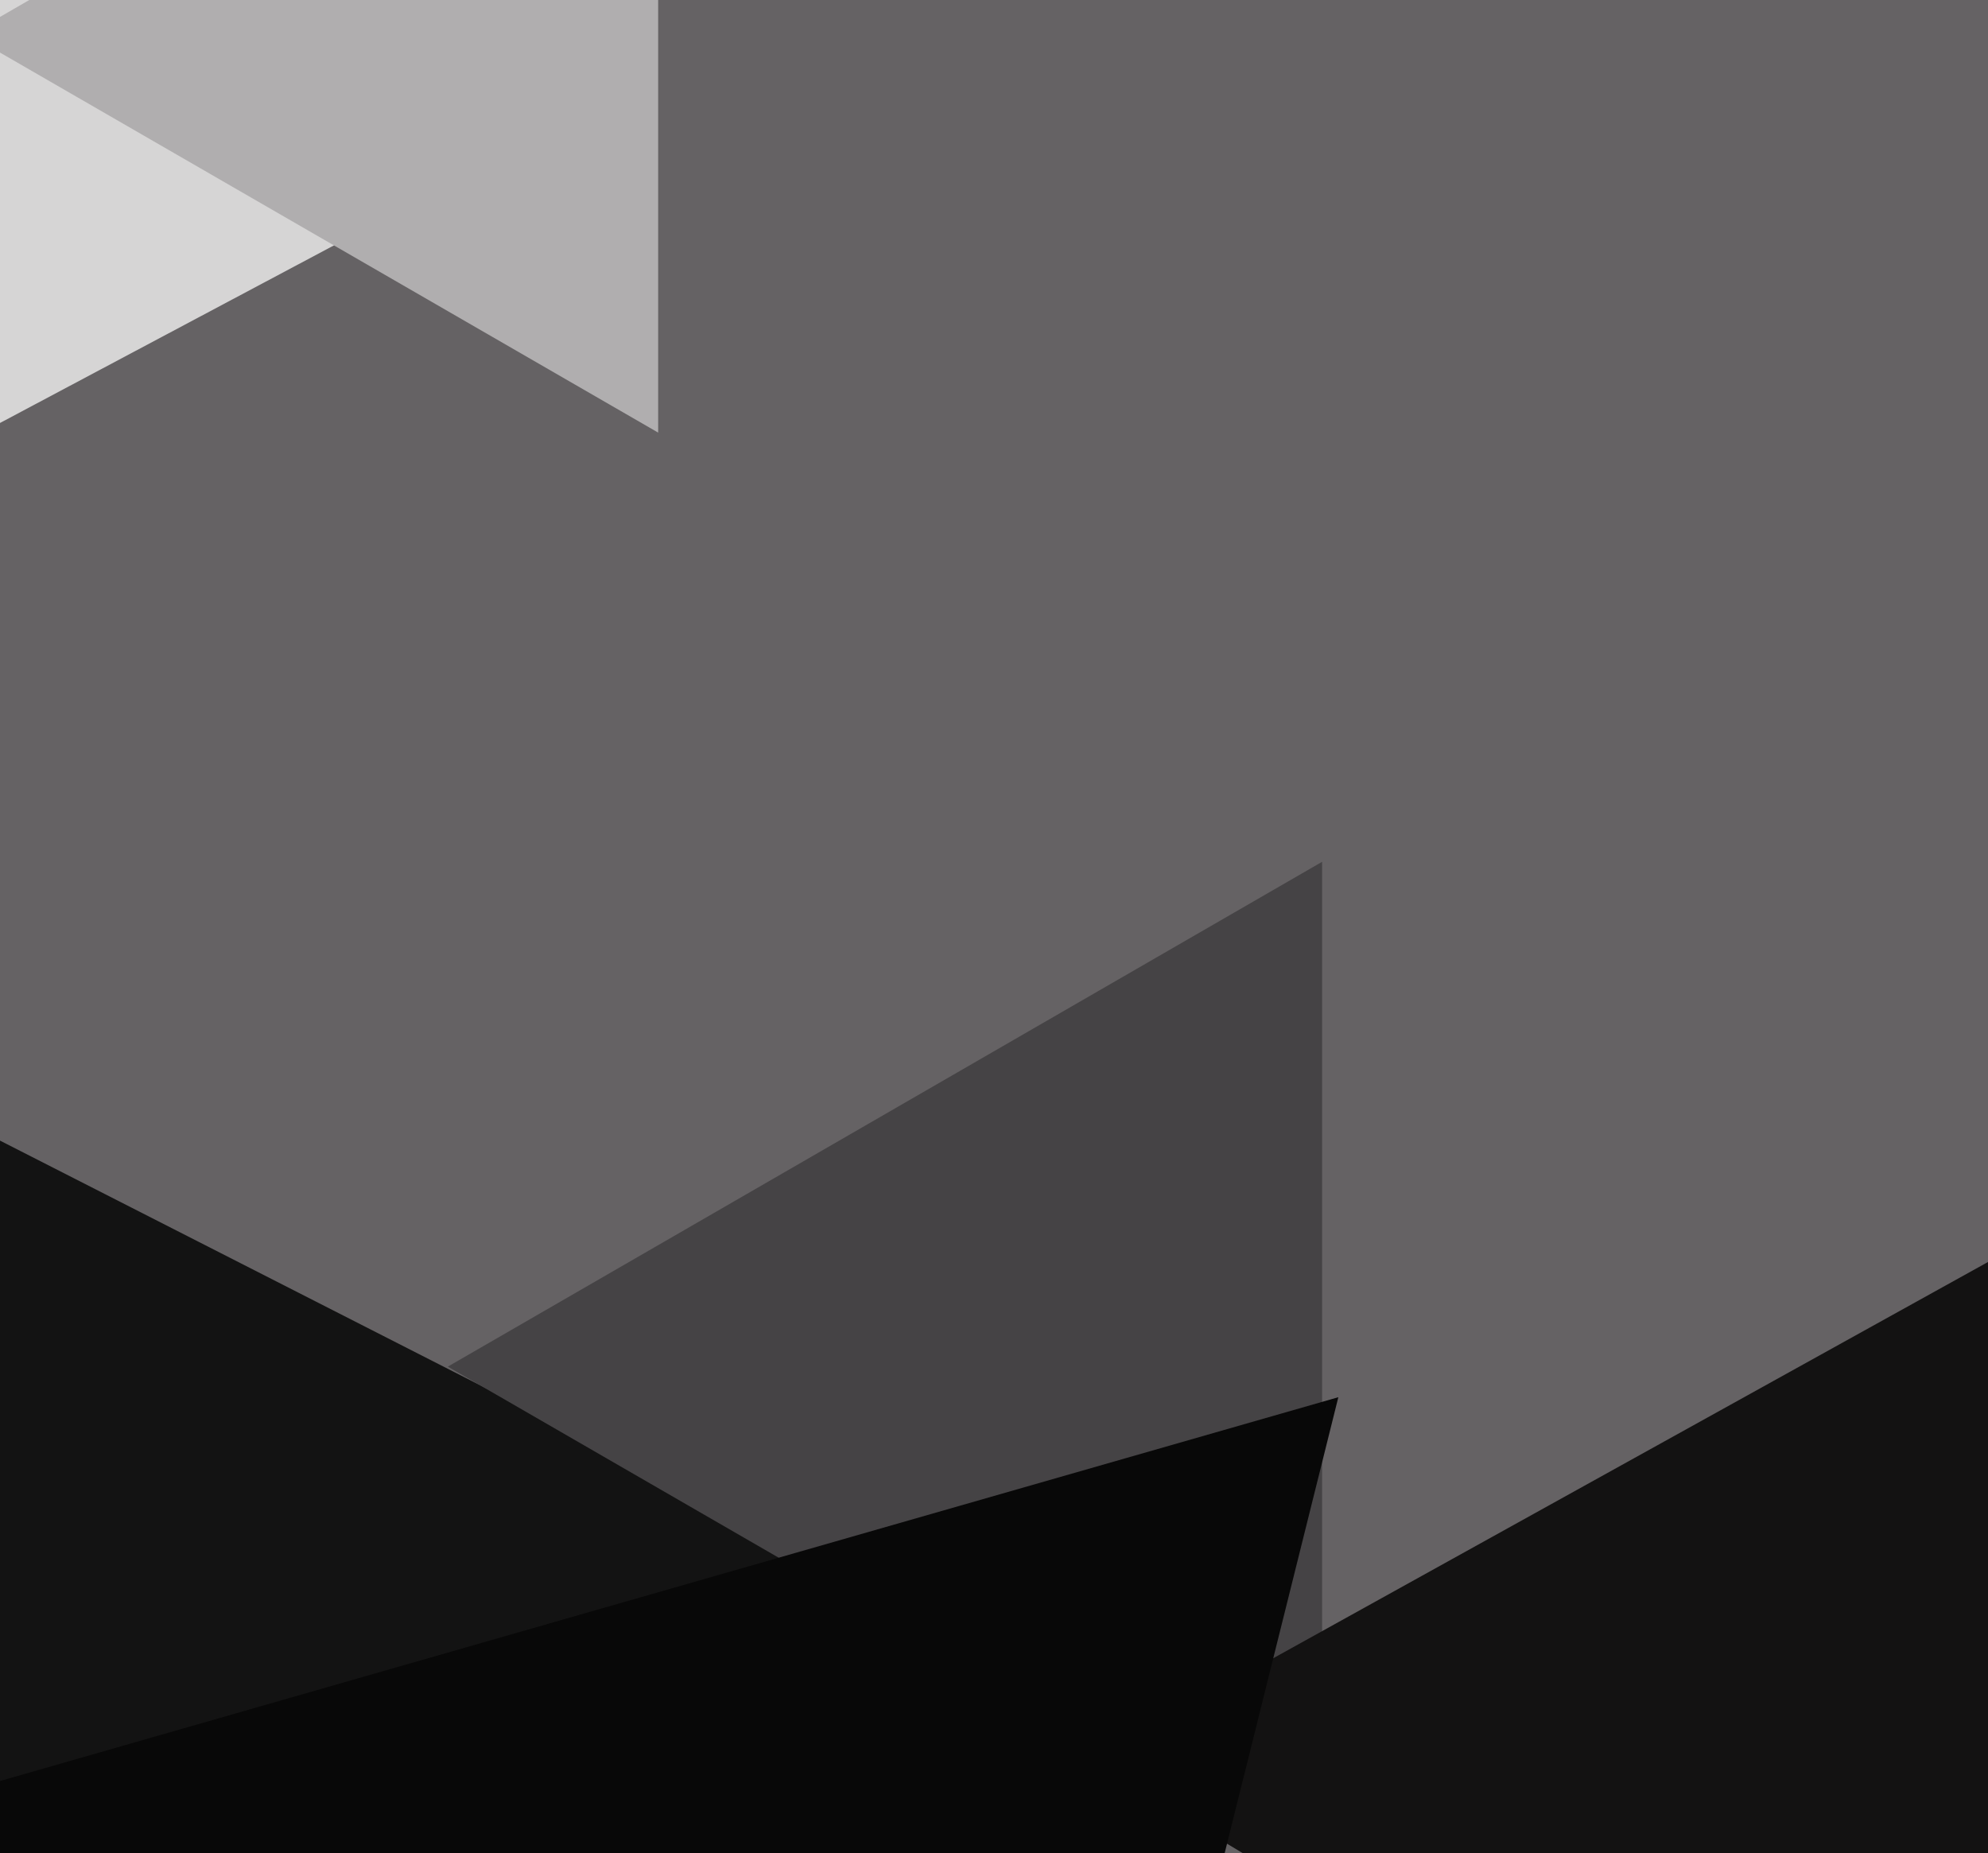
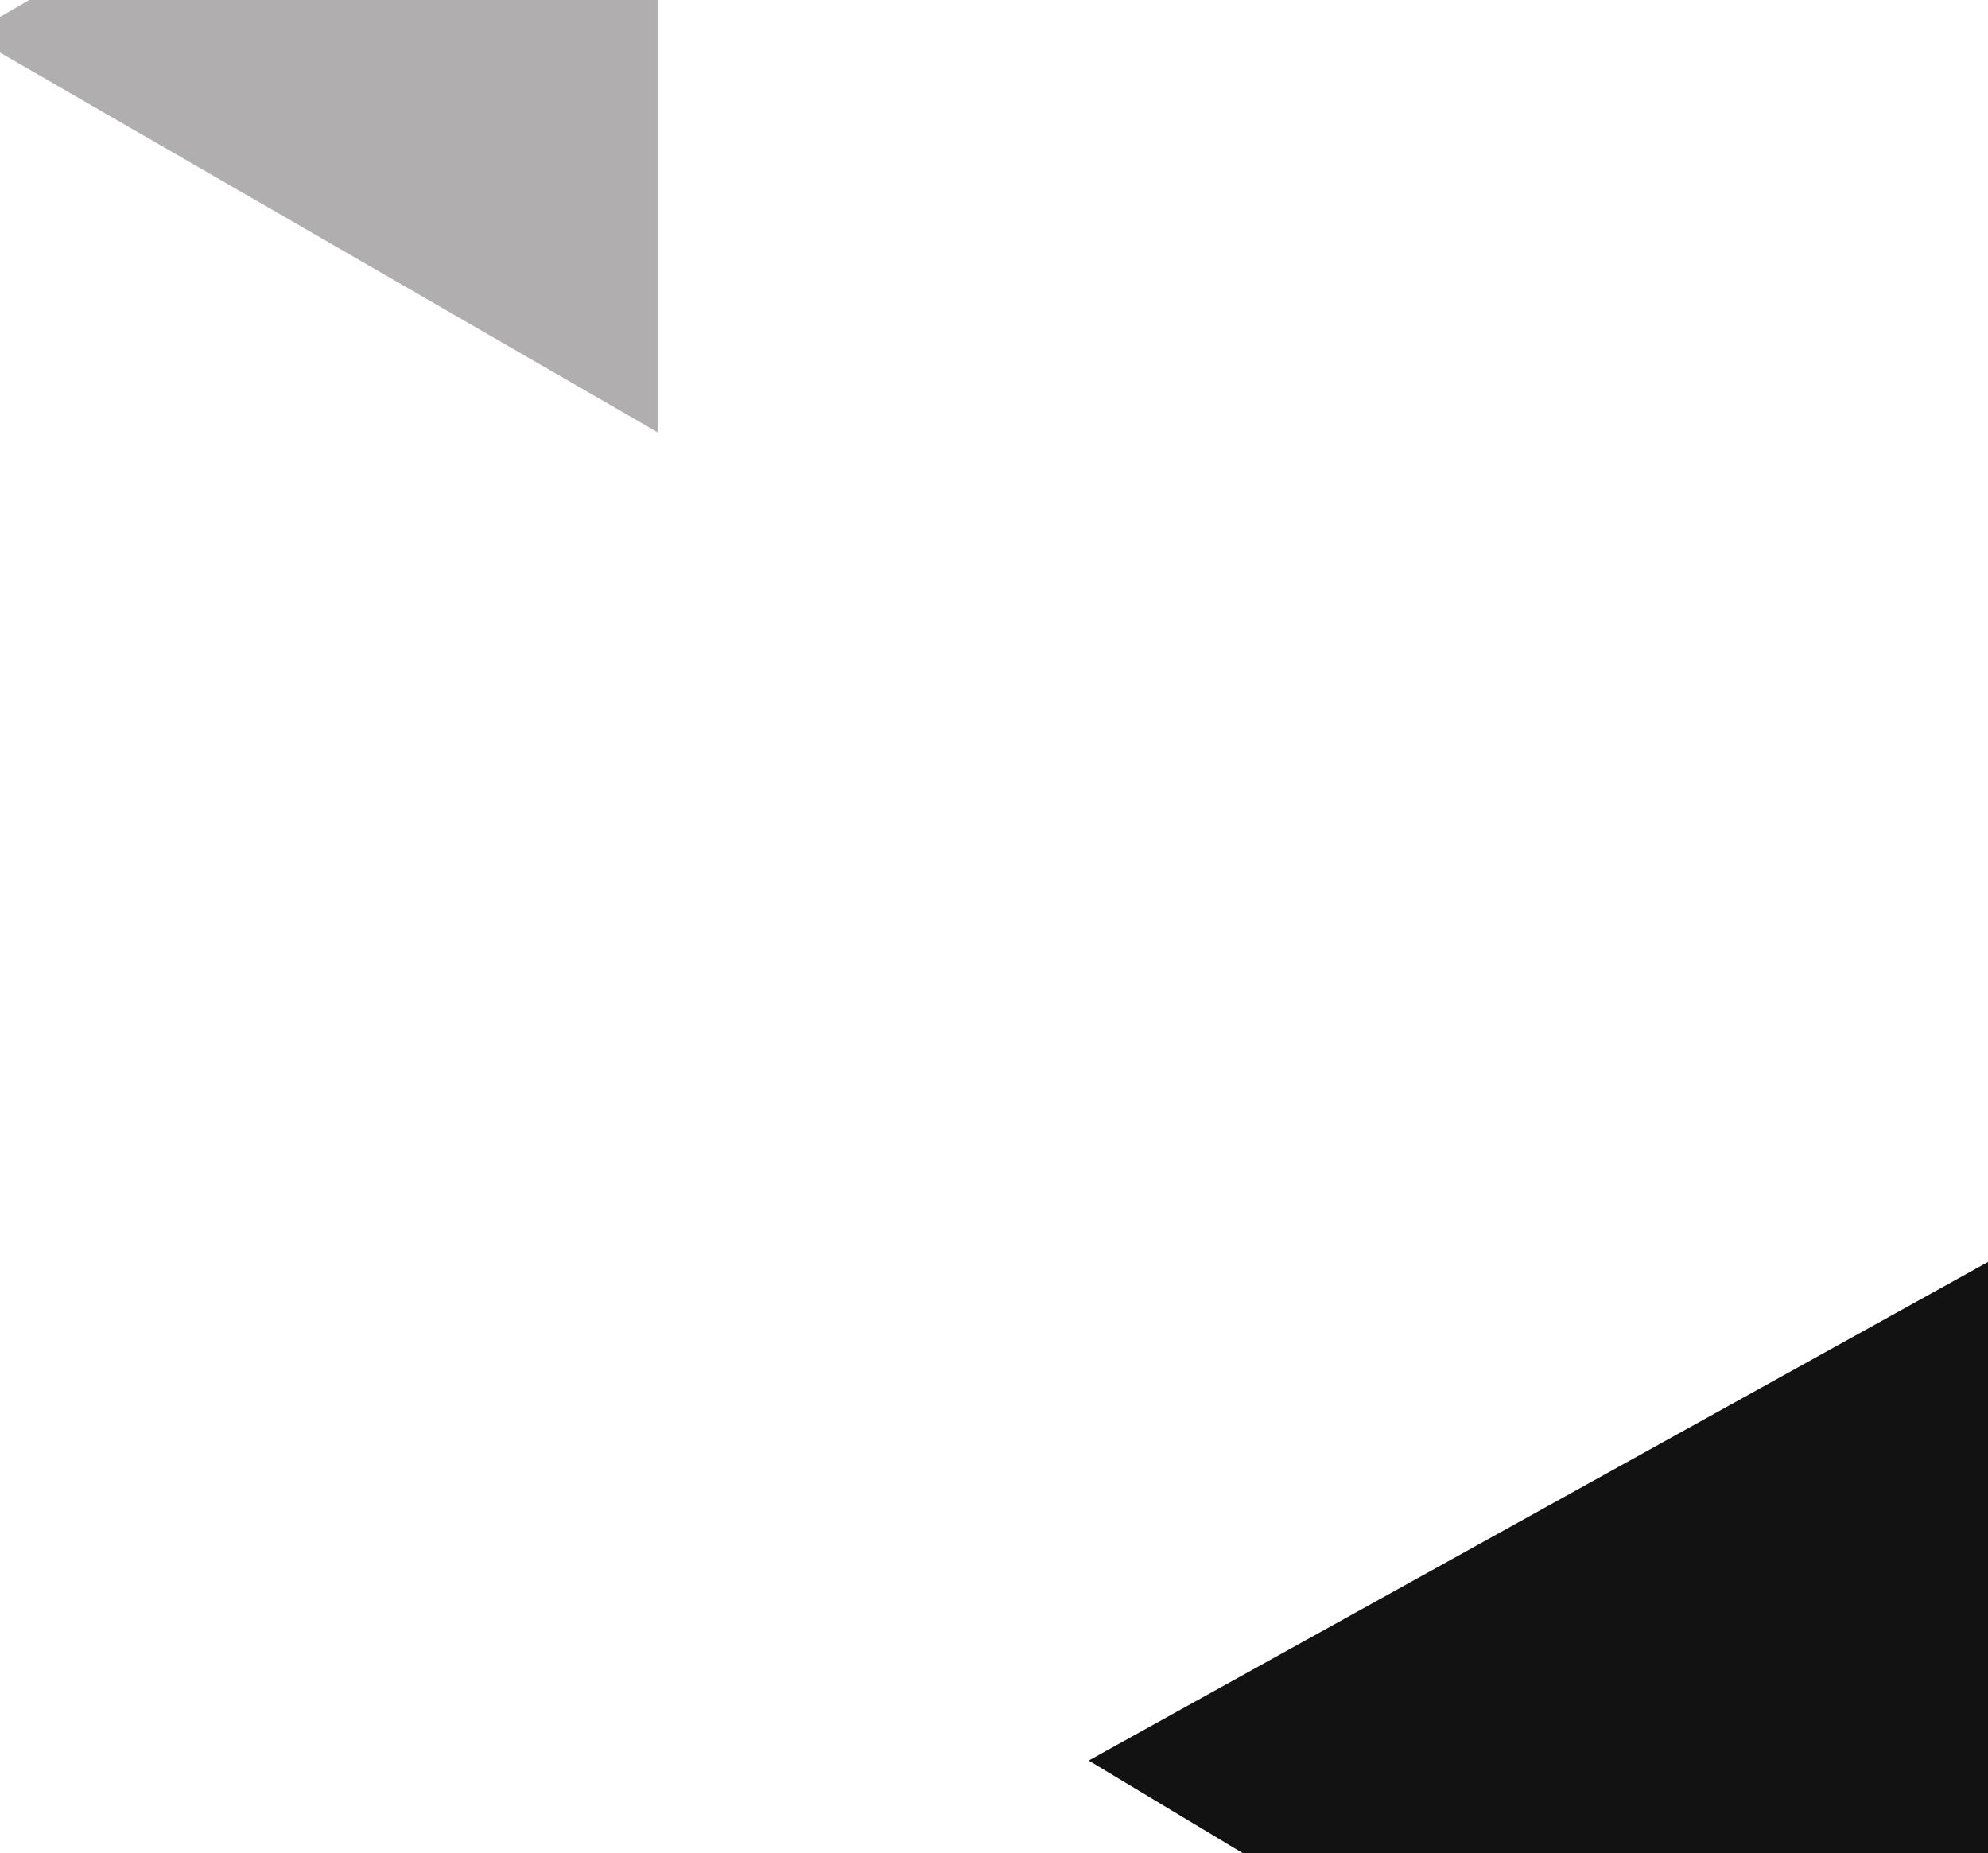
<svg xmlns="http://www.w3.org/2000/svg" width="515px" height="480px">
-   <rect width="515" height="480" fill="rgb(101,98,100)" />
-   <polygon points="-38.626,582.163 -55.124,267.362 225.751,410.475" fill="rgb(19,19,19)" />
-   <polygon points="342.5,484.77 116.0,354.0 342.5,223.23" fill="rgb(69,67,69)" />
  <polygon points="534.418,607.685 282.026,456.033 539.556,313.282" fill="rgb(19,18,18)" />
-   <polygon points="221.416,864.417 -151.118,504.665 346.703,361.917" fill="rgb(8,8,8)" />
-   <polygon points="149.915,29.851 -62.659,142.879 -54.257,-97.73" fill="rgb(214,213,213)" />
  <polygon points="170.5,112.057 -8.0,9 170.5,-94.057" fill="rgb(176,174,175)" />
</svg>